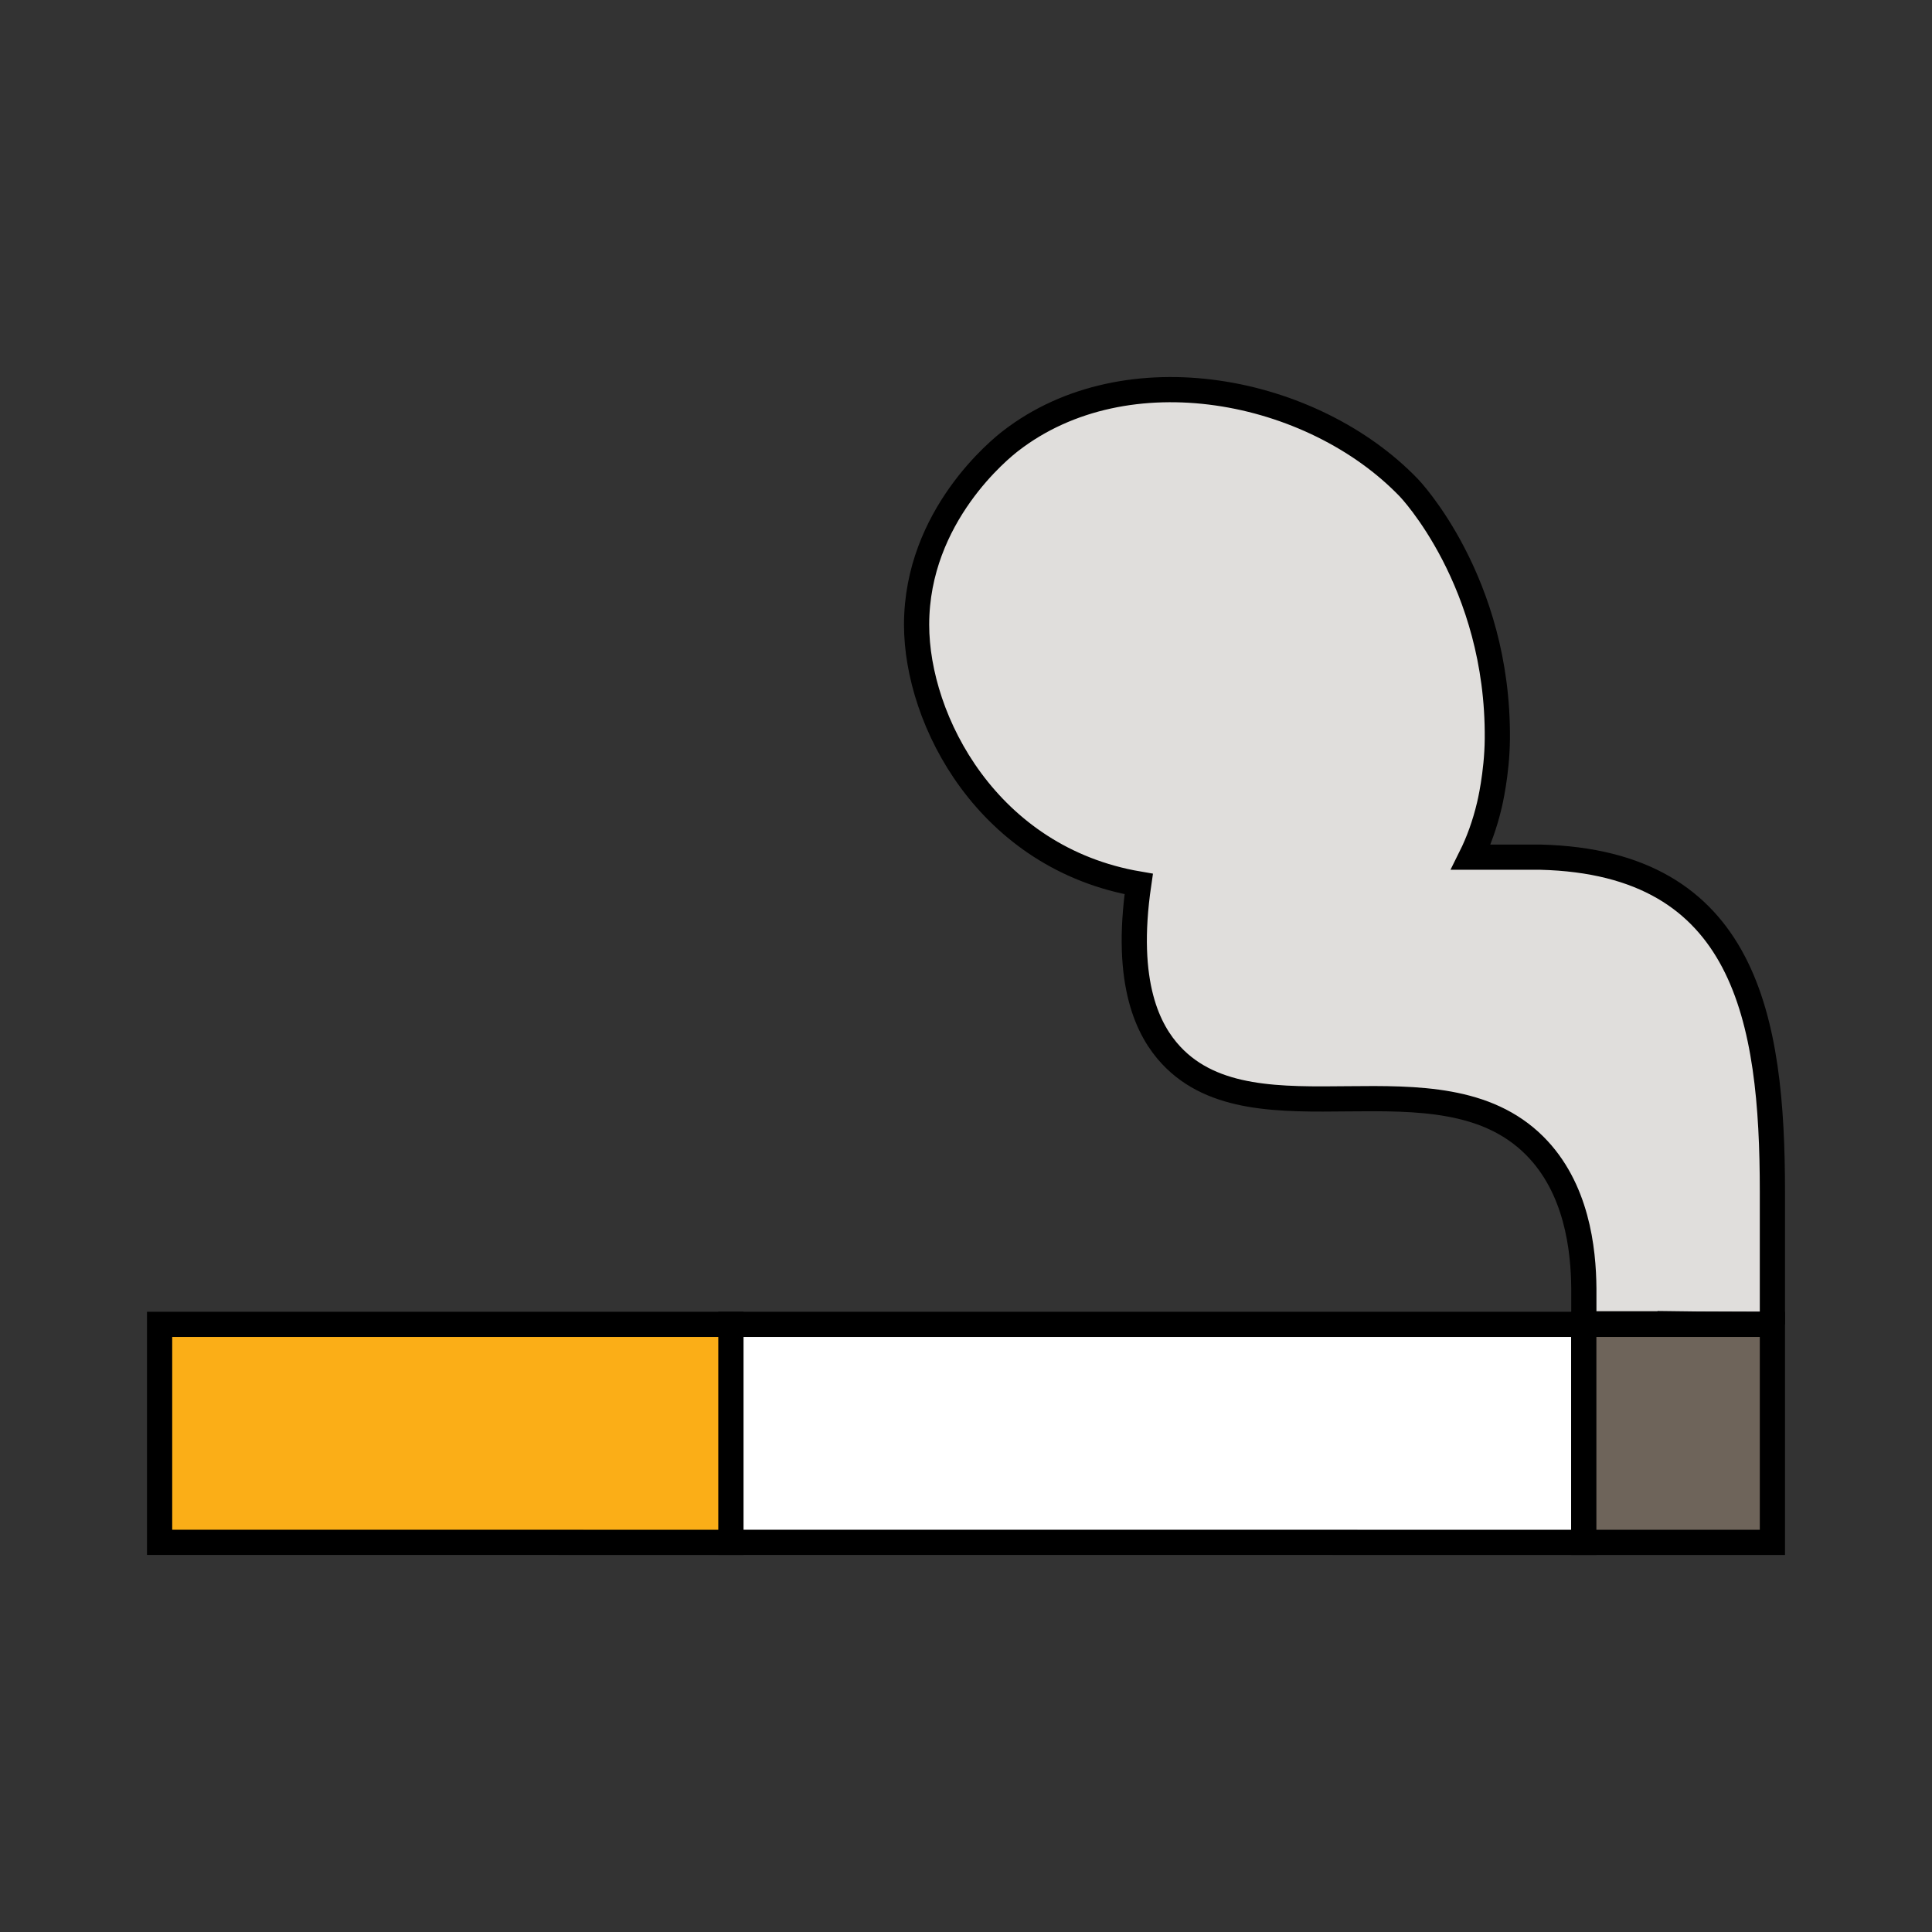
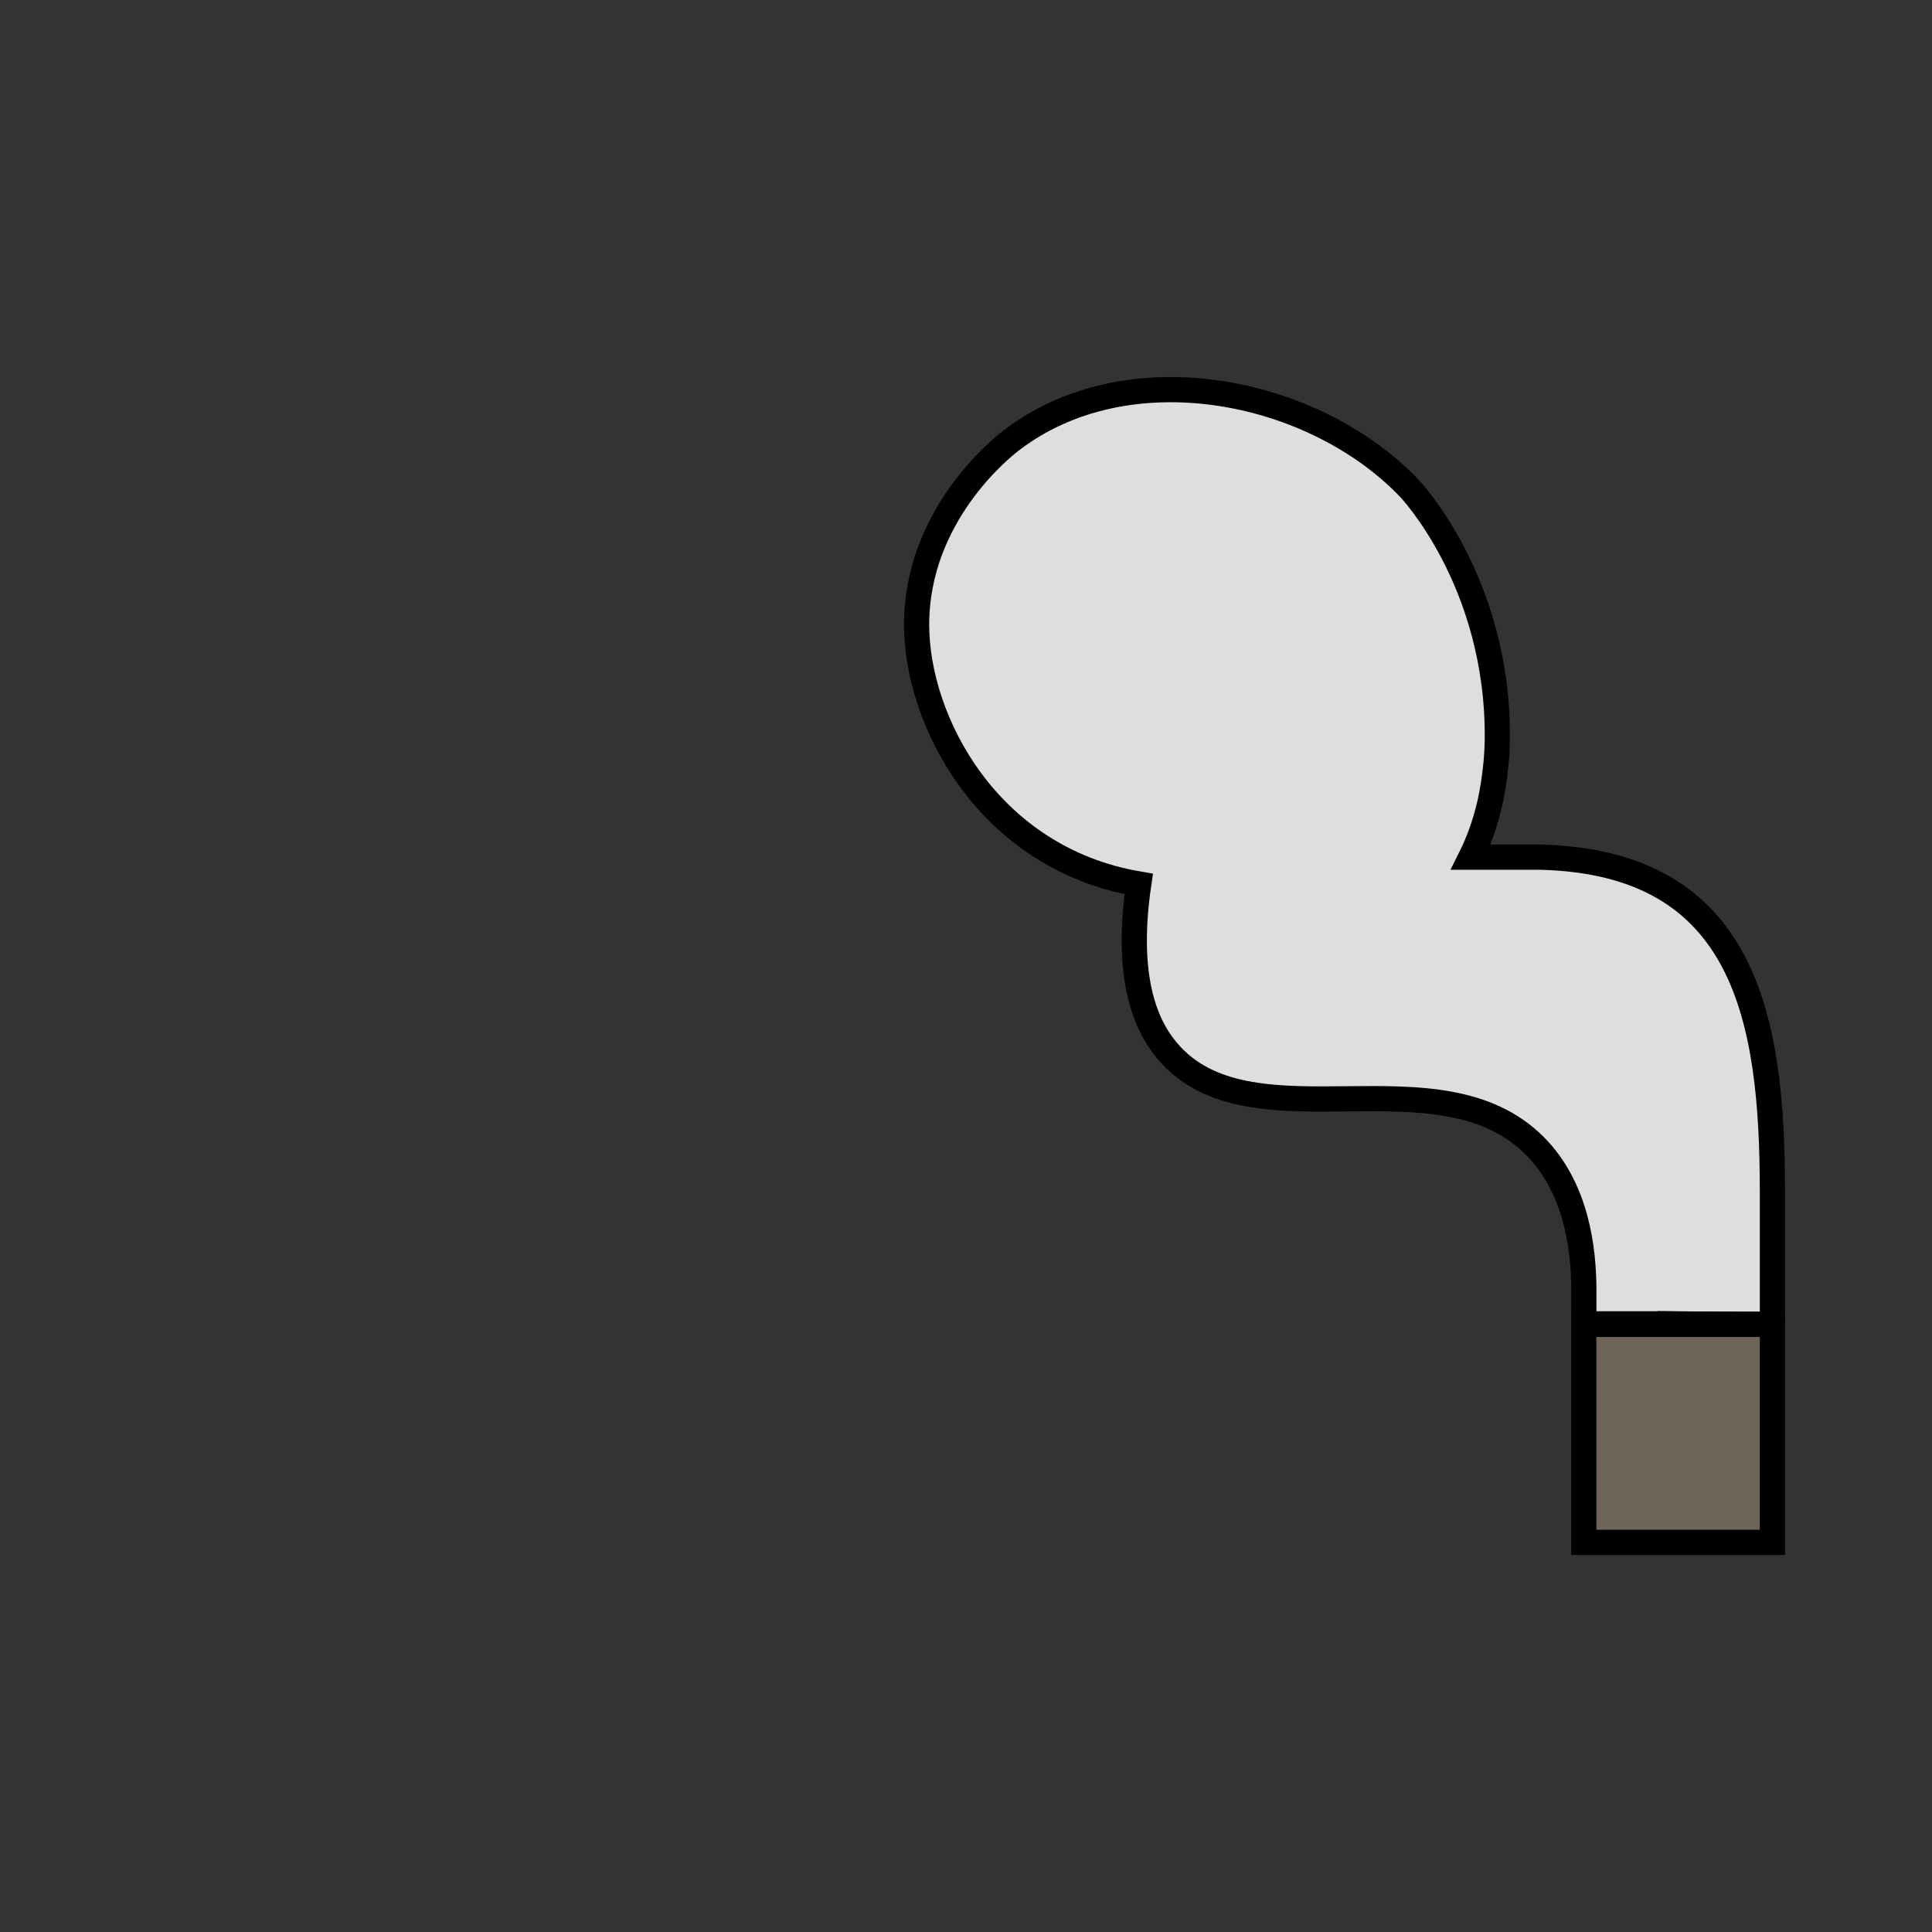
<svg xmlns="http://www.w3.org/2000/svg" id="Layer_1" data-name="Layer 1" viewBox="0 0 115 115">
  <rect x="0" y="0" width="115" height="115" fill="#333333" stroke="none" />
  <path d="M105.5,78.831c0-2.629,0-5.259,0-7.888,0-10.273-1.572-19.613-13.803-19.921h-4.147c.449-.902.83-1.933,1.105-3.103,0,0,.454-1.846.472-3.933.082-9.389-5.26-14.946-5.26-14.946-5.744-5.975-16.792-8.158-23.722-2.786-.536.415-5.586,4.429-5.586,10.935,0,5.692,4.233,13.894,13.222,15.429-.877,5.984.599,8.769,1.926,10.192,5.048,5.414,15.931-.286,21.622,5.368,2.536,2.519,2.929,6.188,2.947,8.517v2.105h5.136v-.006l.956.012v.006c.457.002,2.11.008,2.567.01.457.002,2.109.007,2.566.009Z" style="fill: #e0dedc; stroke: #000; stroke-miterlimit: 10; stroke-width: 1.5px;" />
-   <polygon points="81.35 78.831 81.35 78.831 43.505 78.831 43.505 91.806 80.046 91.806 80.046 91.808 94.273 91.808 94.273 78.831 81.35 78.831" style="fill: #fff; stroke: #000; stroke-miterlimit: 10; stroke-width: 1.5px;" />
  <polygon points="99.409 78.831 98.551 78.831 94.273 78.831 94.273 91.808 98.551 91.808 99.409 91.808 105.5 91.808 105.5 78.831 99.409 78.831" style="fill: #6e645a; stroke: #000; stroke-miterlimit: 10; stroke-width: 1.5px;" />
-   <polygon points="34.849 78.831 34.849 78.831 9.5 78.831 9.5 91.806 33.976 91.806 33.976 91.808 43.505 91.808 43.505 78.831 34.849 78.831" style="fill: #fbae17; stroke: #000; stroke-miterlimit: 10; stroke-width: 1.5px;" />
</svg>